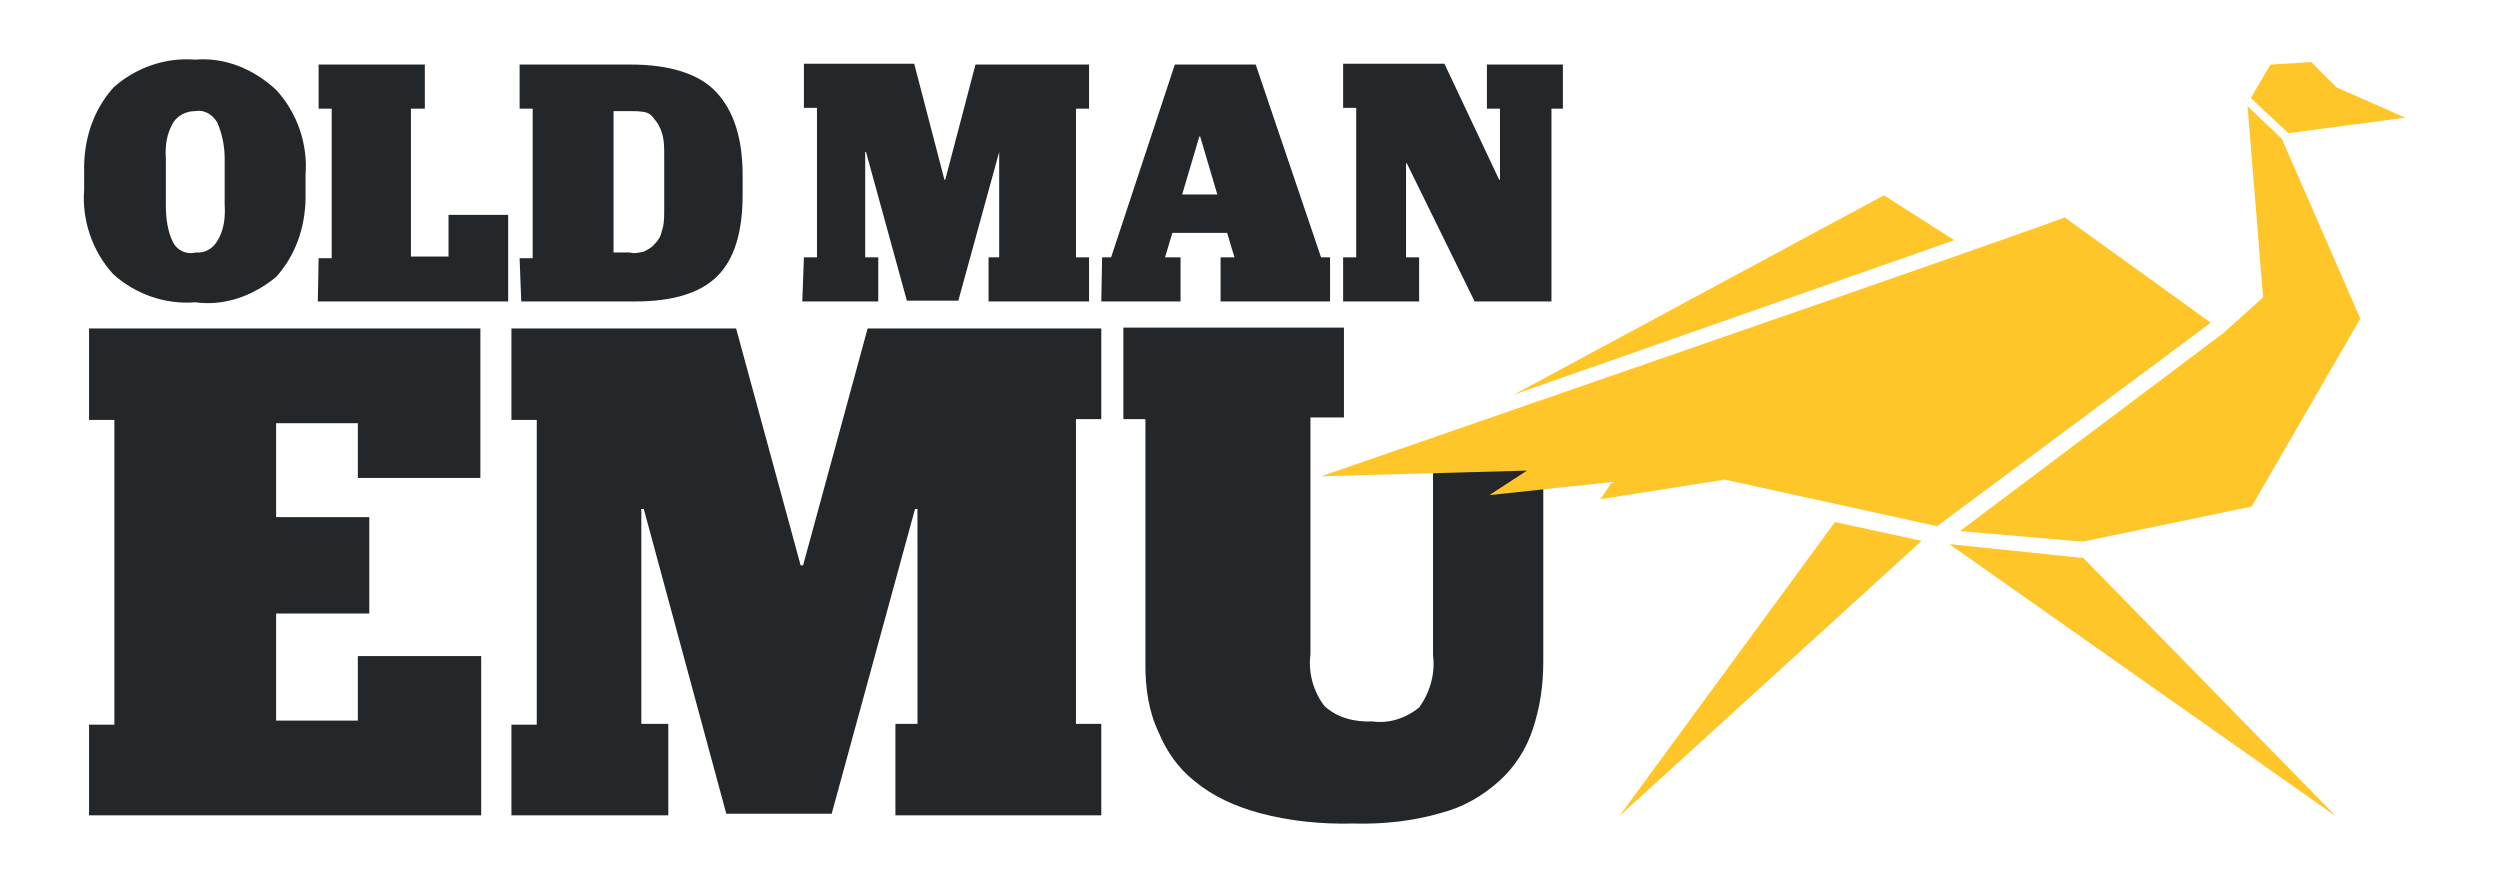
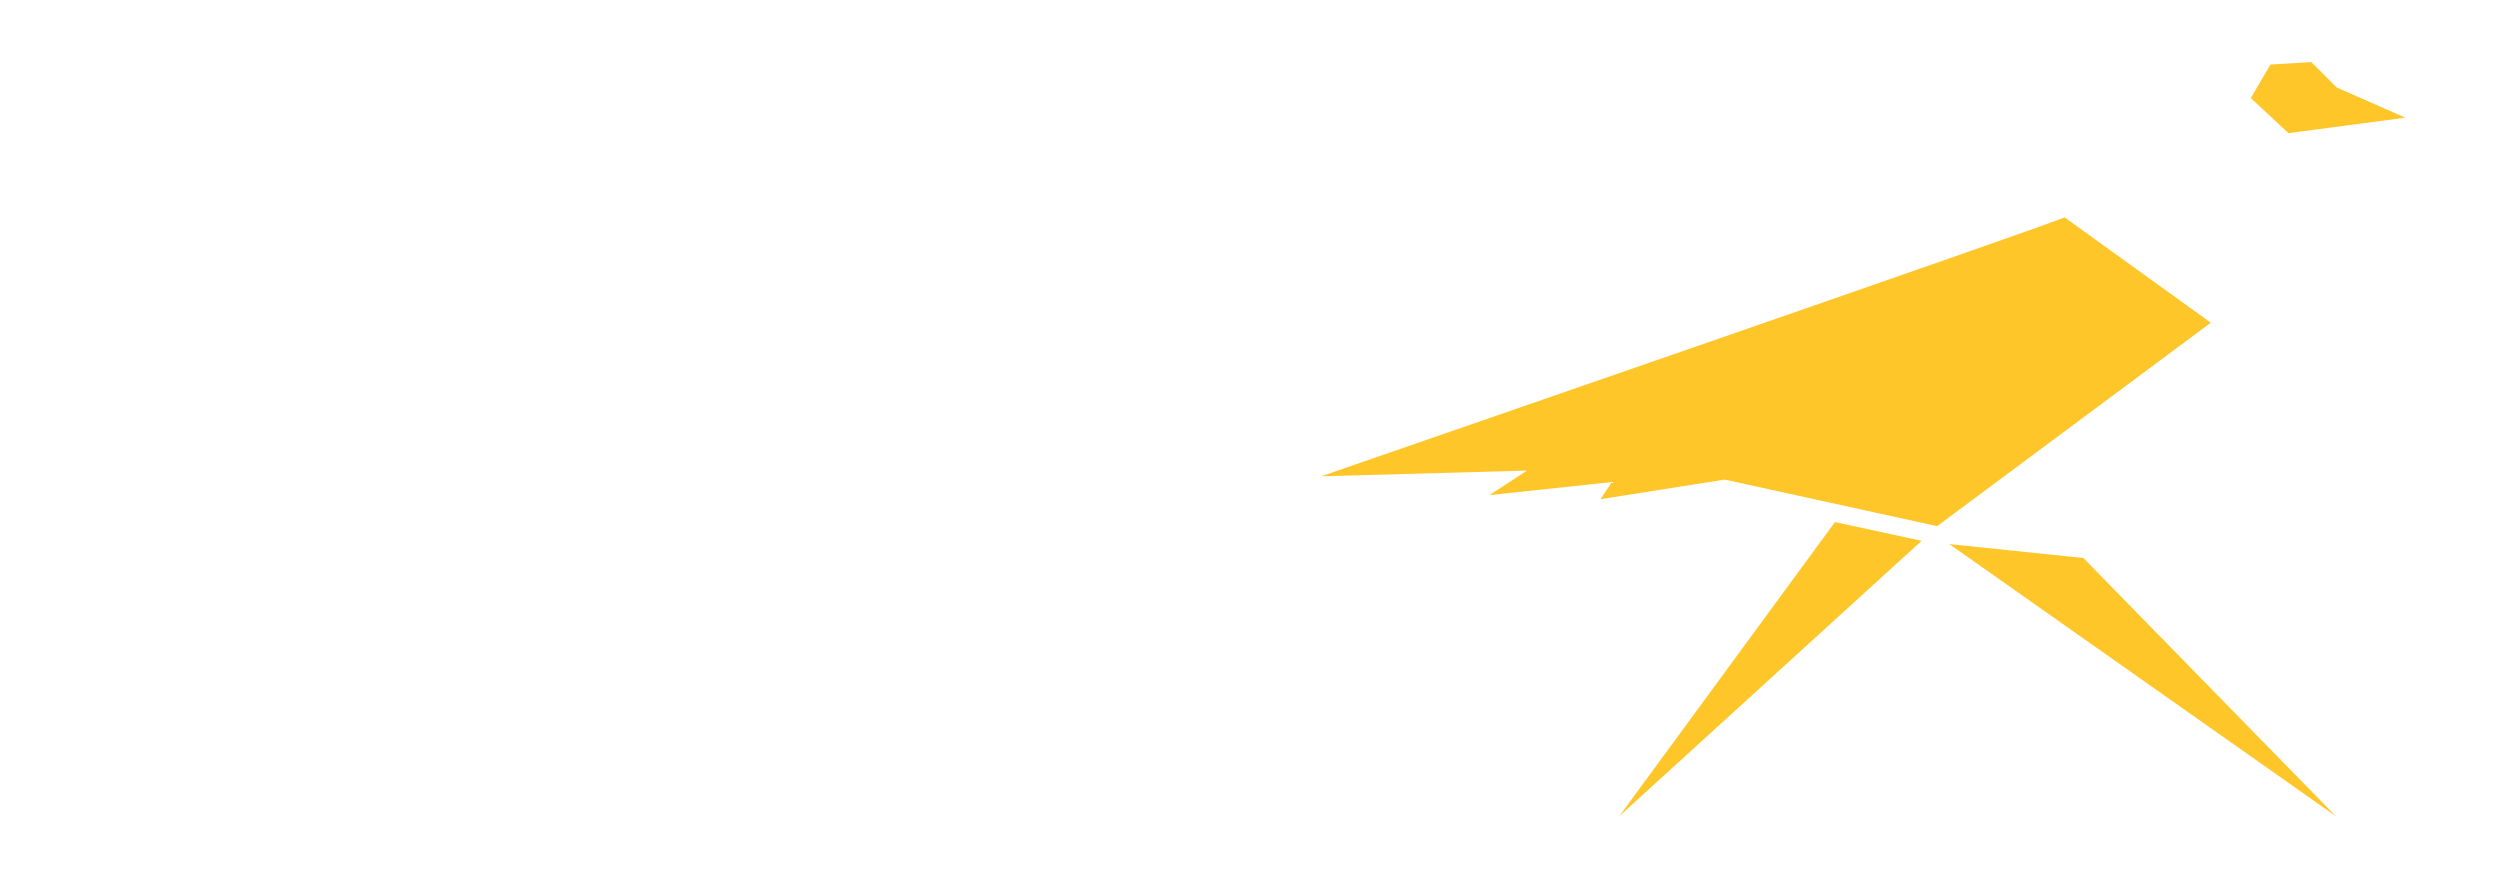
<svg xmlns="http://www.w3.org/2000/svg" enable-background="new 0 0 306 108" viewBox="0 0 306 108">
-   <path d="m175.4 57v23.2c.3 2.3-.4 4.6-1.7 6.4-1.6 1.3-3.7 2-5.7 1.7-2.1.1-4.3-.4-5.9-1.9-1.3-1.7-2-4-1.7-6.3v-29h4.1v-11h-27v11.2h2.7v30.2c0 2.7.4 5.6 1.6 8.1 1 2.4 2.4 4.4 4.4 6 2.3 1.9 5 3.1 7.9 3.9 3.7 1 7.6 1.4 11.6 1.3 3.6.1 7.3-.3 10.7-1.3 2.7-.7 5.1-2.1 7.1-3.9 1.9-1.7 3.3-3.9 4.1-6.3.9-2.7 1.3-5.4 1.3-8.3v-29.8m-126.3 48.6h19.2v-11.2h-3.3v-26.3h.3l10.1 37.3h12.9l10.2-37.3h.3v26.3h-2.7v11.2h25.2v-11.2h-3.1v-37.3h3.1v-11.1h-28.6l-7.9 29h-.3l-7.9-29h-27.5v11.2h3.1v37.3h-3.1zm-51.7 0h48v-19.5h-15.1v7.9h-10v-13.1h11.4v-11.8h-11.4v-11.5h10v6.7h15v-18.3h-47.9v11.2h3.1v37.3h-3.1zm153.4-62.9h9.4v-5.4h-1.6v-11.5h.1l8.3 16.9h9.4v-23.6h1.4v-5.4h-9.3v5.4h1.6v8.7h-.1l-6.7-14.2h-12.4v5.4h1.6v18.3h-1.6v5.4zm-17.5-20.2h.1l2.1 7.1h-4.3zm-12 20.2h9.7v-5.4h-1.9l.9-3h6.7l.9 3h-1.7v5.4h13.4v-5.4h-1.1l-8-23.6h-9.9l-7.8 23.6h-1.1zm-36.6 0h9.3v-5.4h-1.6v-12.9h.1l5 18.2h6.3l5-18.2v12.9h-1.3v5.4h12.3v-5.4h-1.6v-18.2h1.6v-5.4h-13.9l-3.7 14.1h-.1l-3.7-14.2h-13.5v5.4h1.6v18.3h-1.6zm-23.1-5.7v-17.6h2c.6 0 1.1 0 1.7.1s1 .4 1.3.9c.4.4.7 1 .9 1.6.3.9.3 1.9.3 2.7v6.7c0 1 0 1.9-.3 2.7-.1.6-.4 1.1-.9 1.6-.3.4-.9.7-1.3.9-.6.1-1.1.3-1.7.1h-2zm-11.3 5.7h13.9c4.6 0 8-1 10.1-3.1s3.1-5.4 3.1-10v-2.3c0-4.6-1.1-8-3.3-10.3-2.1-2.2-5.7-3.3-10.4-3.3h-13.6v5.4h1.6v18.3h-1.6zm-24.9 0h23.3v-10.6h-7.3v5.1h-4.6v-18.1h1.7v-5.4h-13v5.4h1.6v18.3h-1.6zm-17.7-7.2c-.7-1.4-.9-3-.9-4.6v-5.7c-.1-1.6.1-3 .9-4.4.6-.9 1.6-1.4 2.7-1.4 1.1-.2 2.1.4 2.7 1.4.6 1.4.9 2.9.9 4.4v5.7c.1 1.6-.1 3.1-.9 4.4-.6 1-1.6 1.5-2.6 1.4-1.3.3-2.3-.3-2.8-1.2m12.6 4.2c2.6-2.9 3.7-6.6 3.6-10.4v-2.1c.3-3.7-1-7.6-3.6-10.4-2.8-2.6-6.3-4-9.9-3.7-3.7-.3-7.3 1-10 3.4-2.6 2.9-3.7 6.6-3.6 10.4v2.1c-.3 3.7 1 7.6 3.6 10.4 2.7 2.4 6.3 3.7 10 3.4 3.6.5 7.1-.8 9.9-3.1" fill="#24272a" />
  <g fill="#ffc629">
-     <path d="m275.1 13 1.9 23.4-4.9 4.4-32.2 24.2 15 1.3 20.7-4.3 13.3-23-9.6-22zm-44.5 10.9-45.3 24.4 53.9-18.9z" />
    <path d="m161.7 58.3 25.2-.7-4.6 3 15-1.6-1.4 2.1 15.2-2.4 26 5.7 33.5-24.9-17.9-12.9c-.1.3-91 31.7-91 31.7zm124.2 41.6-30.9-31.6-16.4-1.7zm-87.7 0 37-33.7-10.6-2.3zm81.9-83.6-4.6-4.3 2.4-4.1 5-.3 3.1 3.1 8.4 3.7s-14.3 1.9-14.3 1.9z" />
  </g>
</svg>